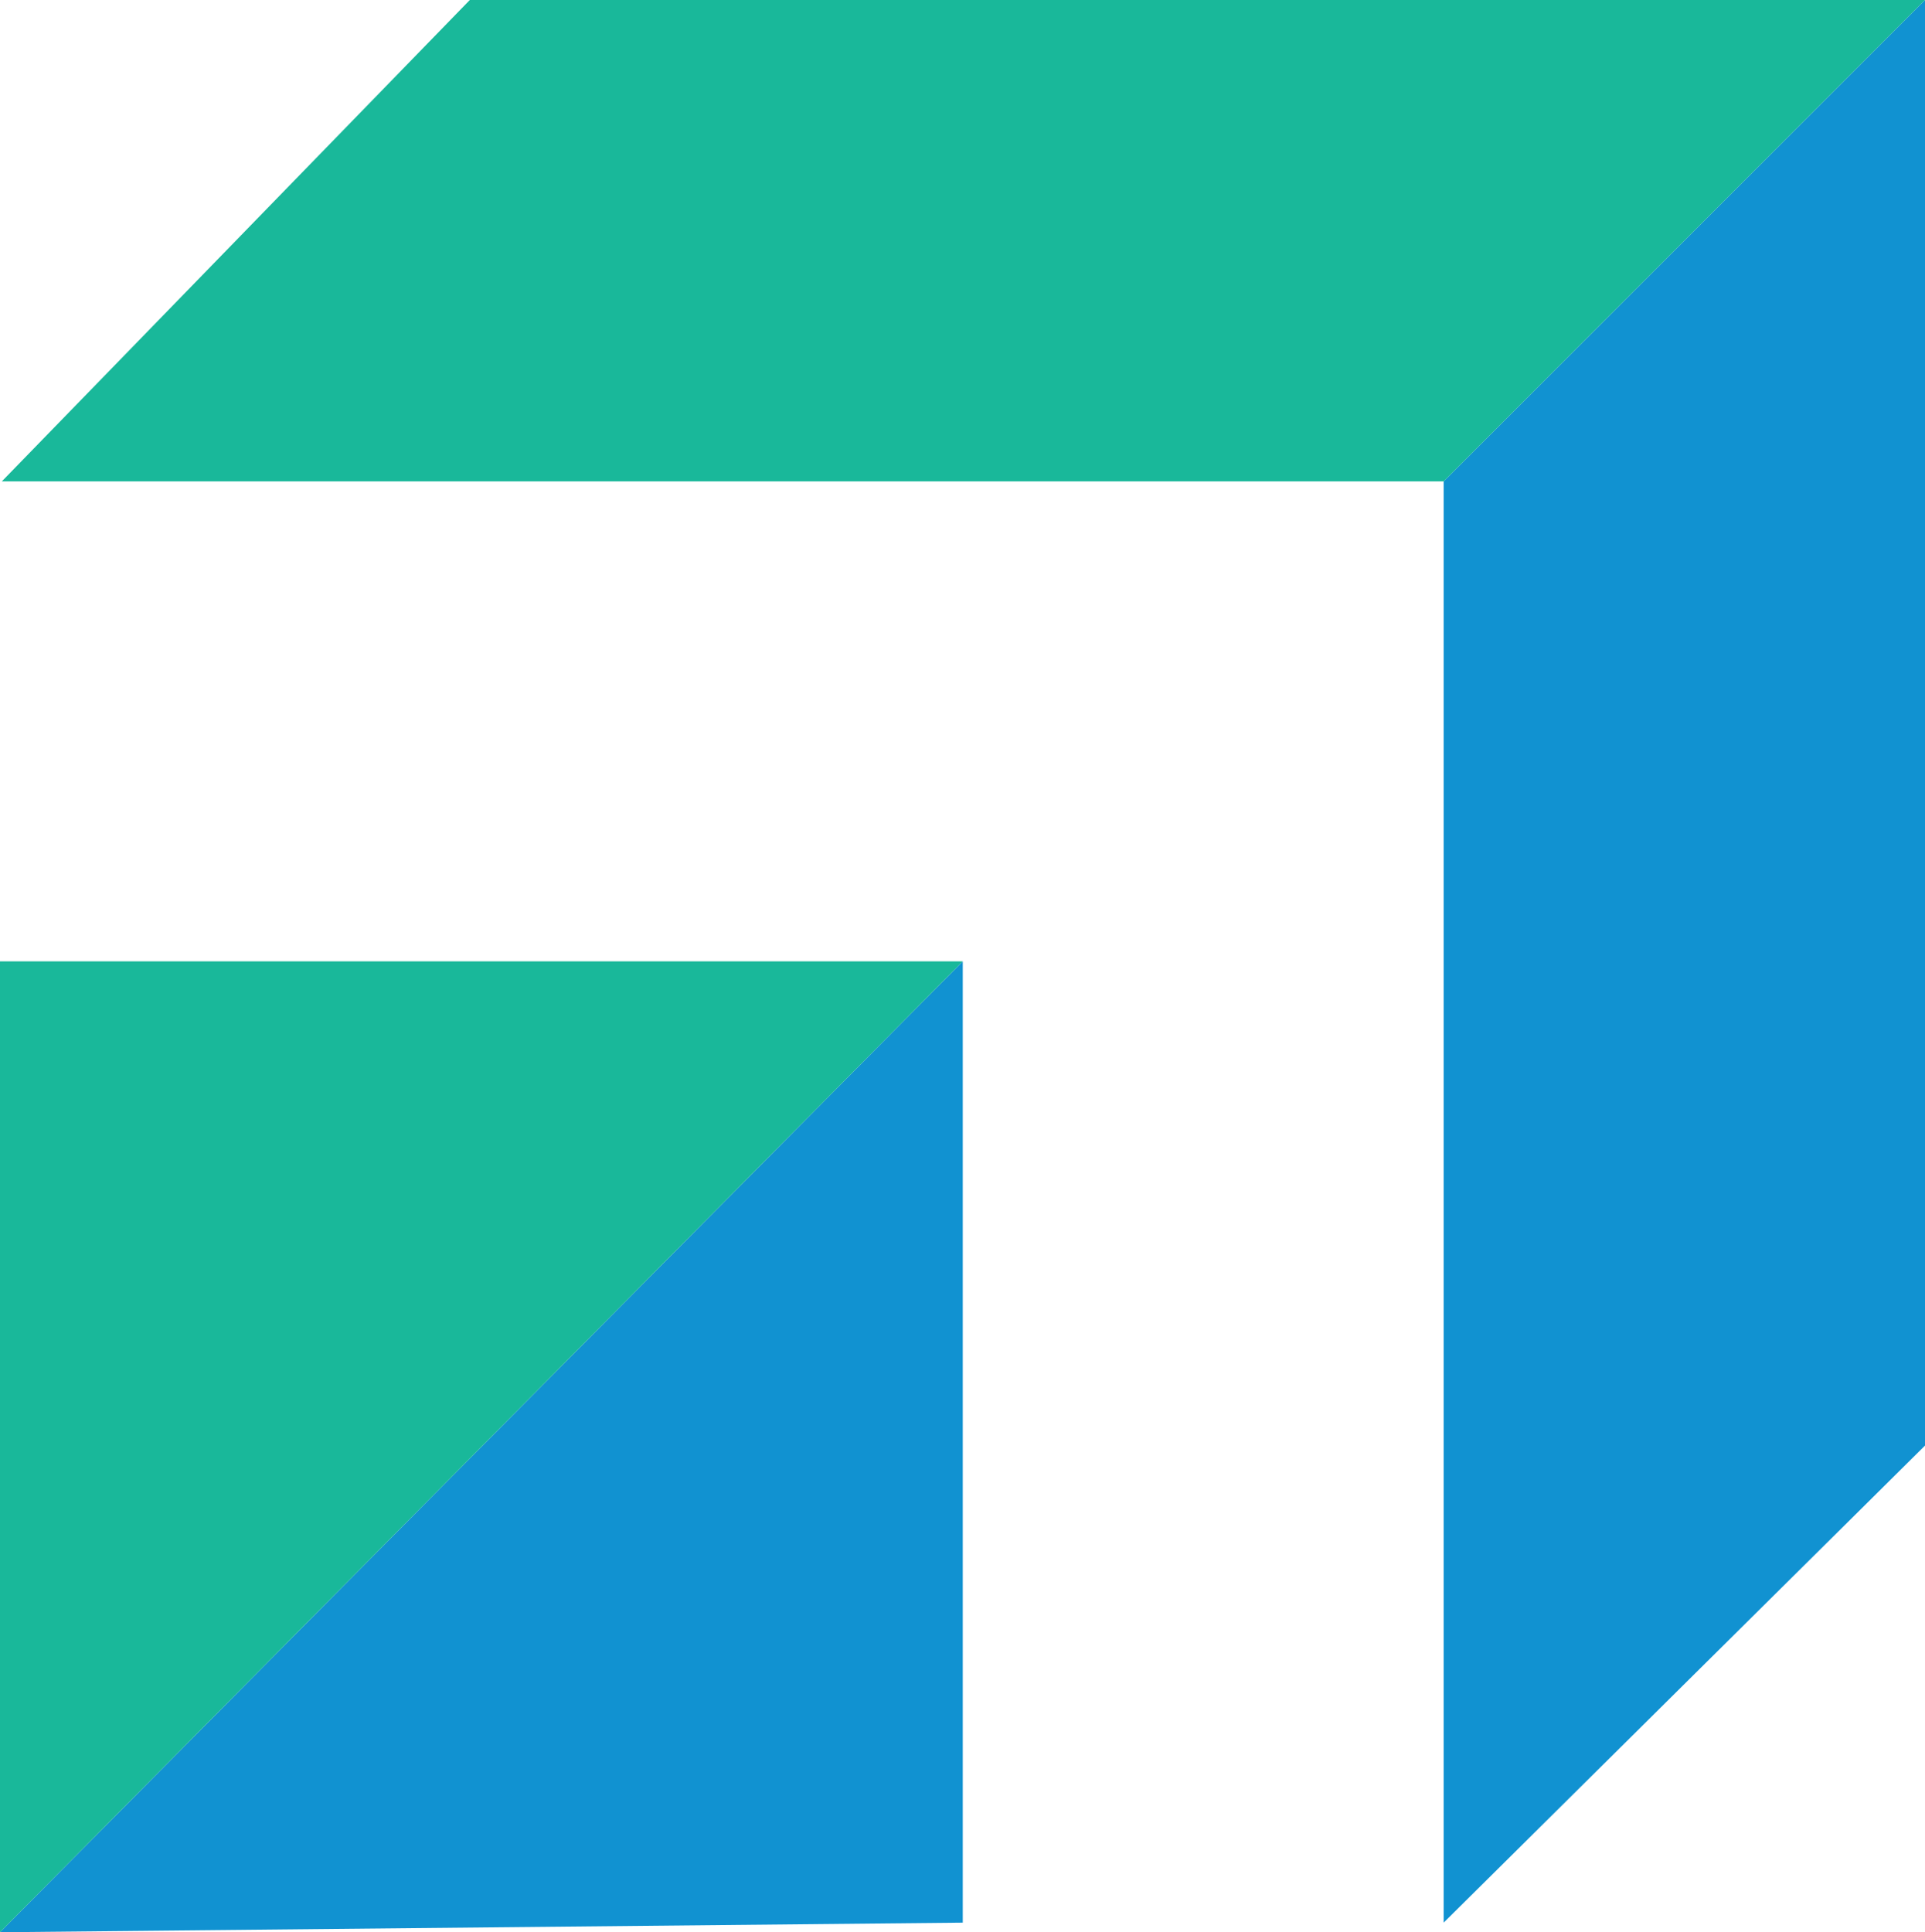
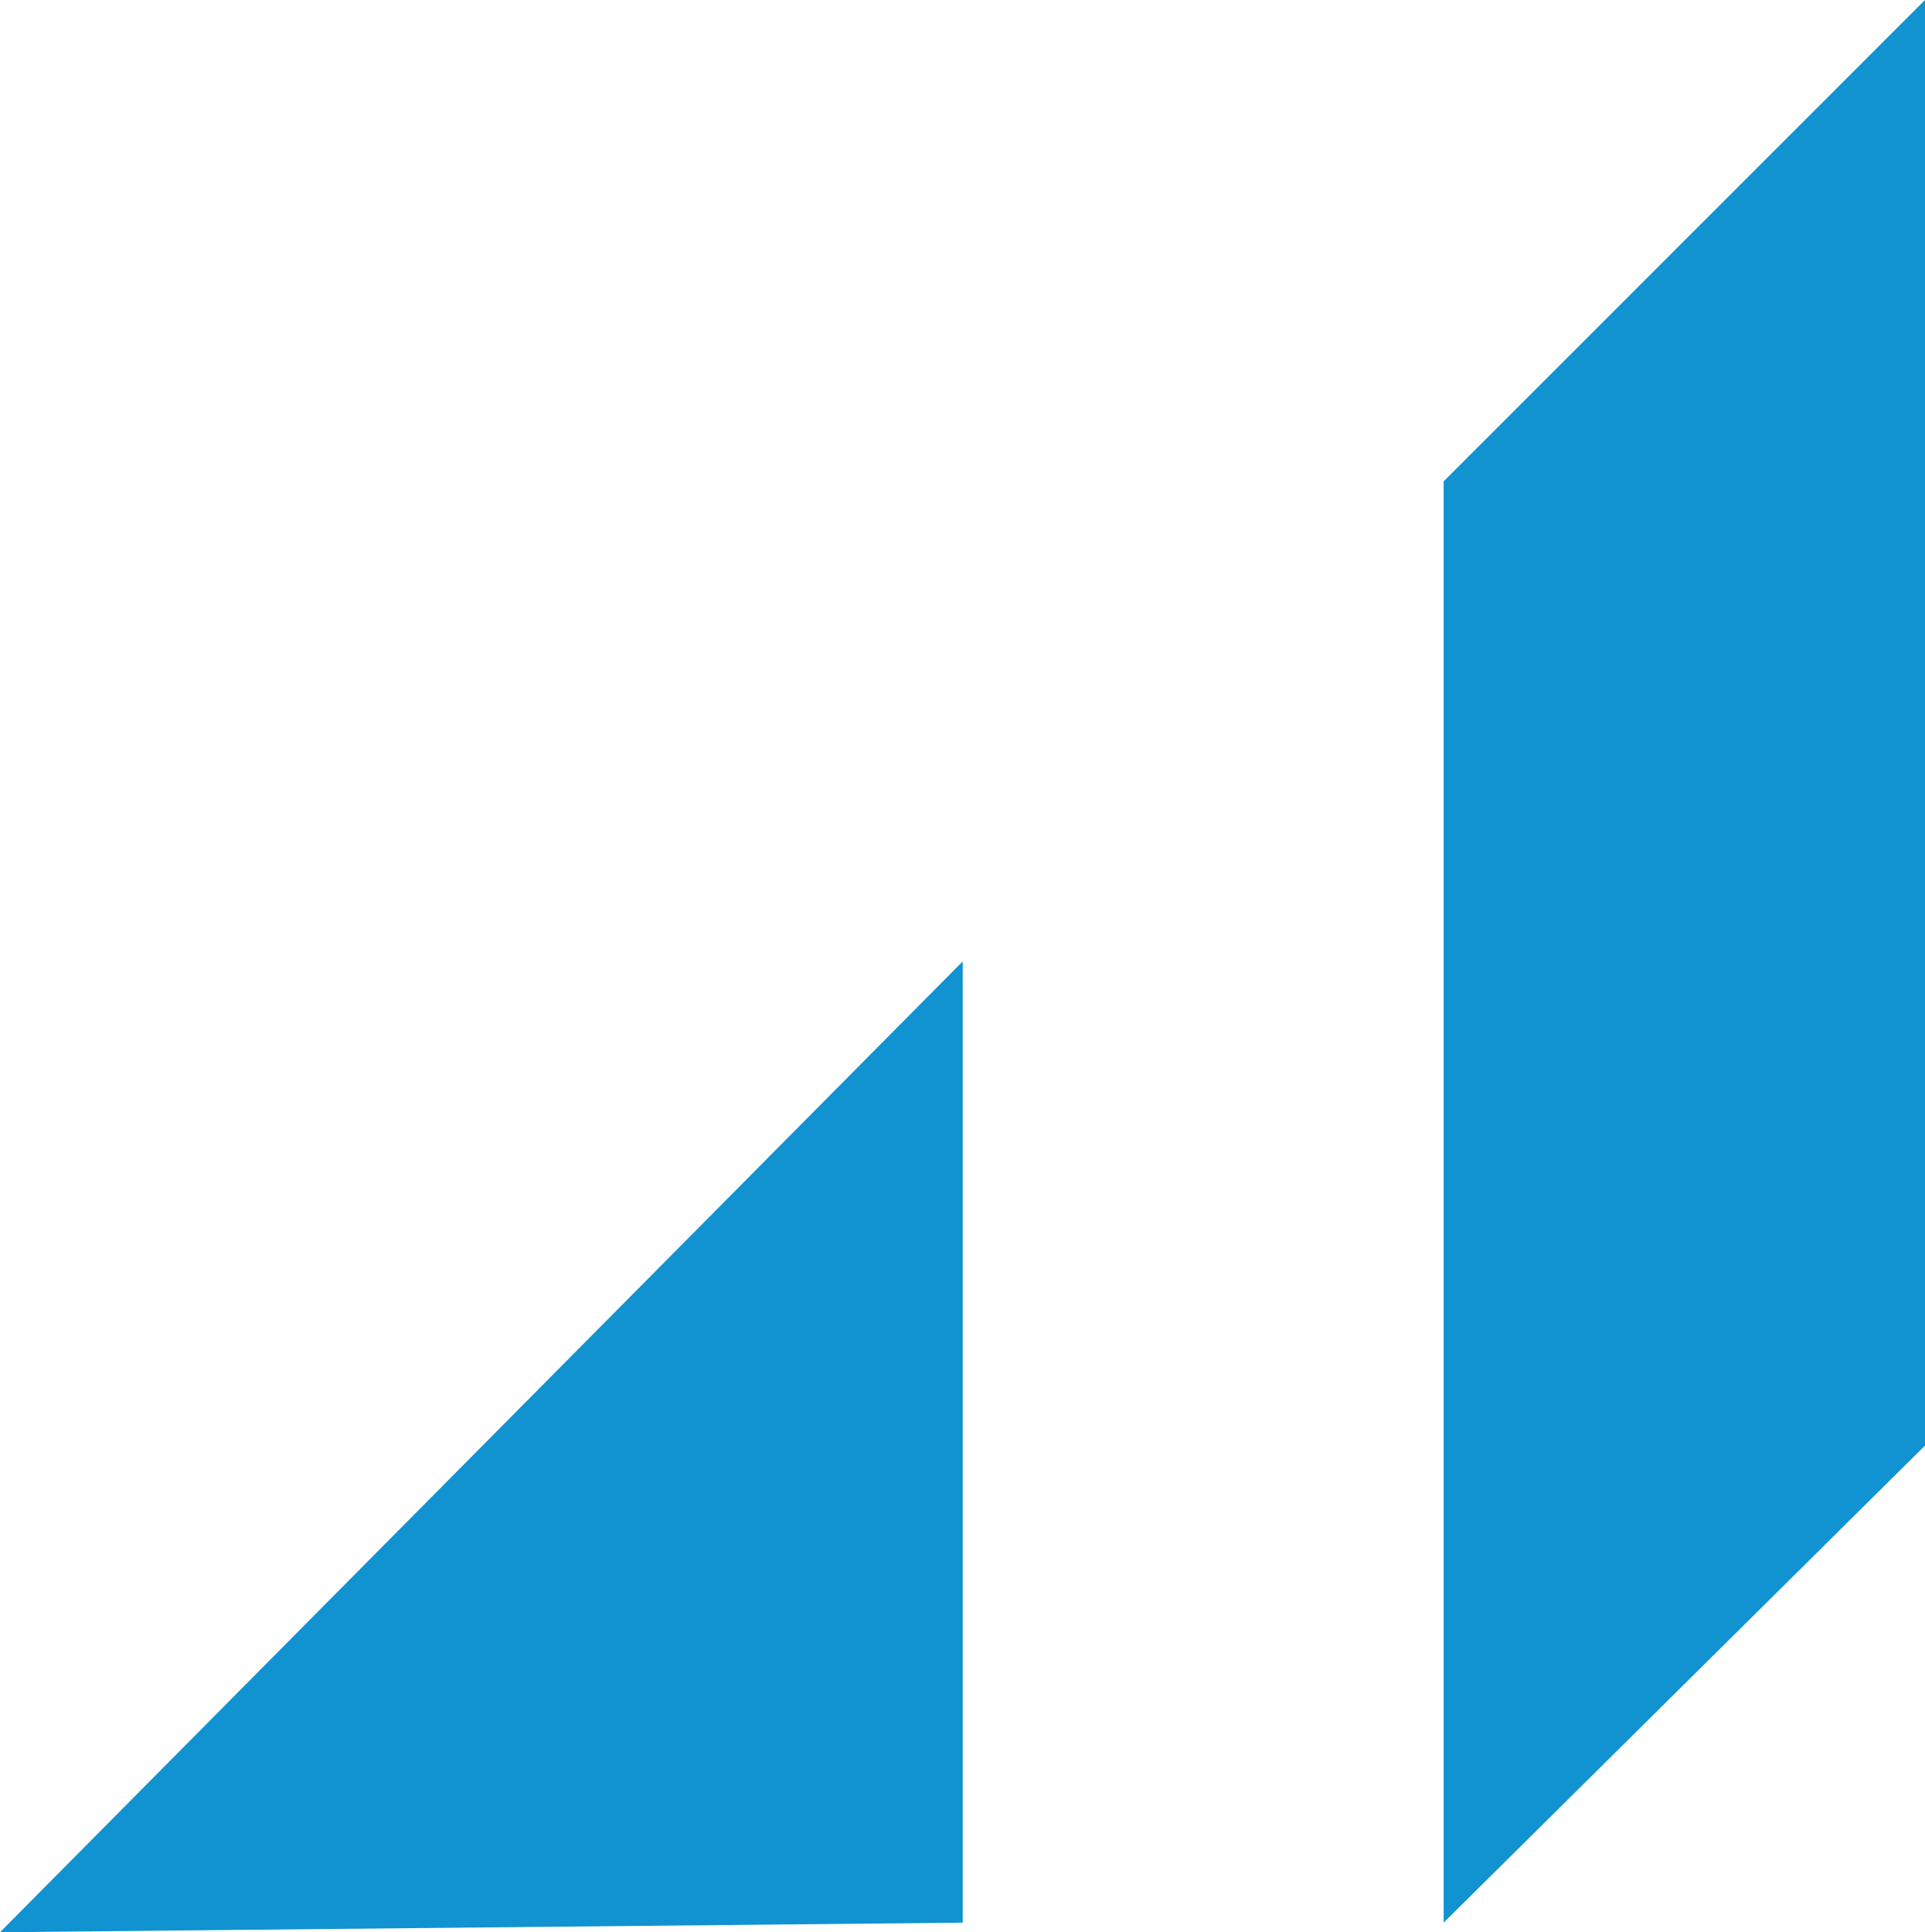
<svg xmlns="http://www.w3.org/2000/svg" viewBox="0 0 335.25 336.5">
  <defs>
    <style>.cls-1{fill:#1192d1;}.cls-2{fill:#19b89a;}</style>
  </defs>
  <title>Ресурс 1</title>
  <g id="Слой_2" data-name="Слой 2">
    <g id="Слой_1-2" data-name="Слой 1">
      <polygon class="cls-1" points="335.25 251.75 335.25 0 251.42 83.83 251.42 334.83 335.25 251.75" />
-       <polygon class="cls-2" points="251.42 83.83 0.32 83.83 81.82 0 335.25 0 251.42 83.83" />
      <polyline class="cls-1" points="167.67 167.42 0 336.5 167.67 334.83" />
-       <polyline class="cls-2" points="0 336.5 167.67 167.42 0 167.42" />
    </g>
  </g>
</svg>